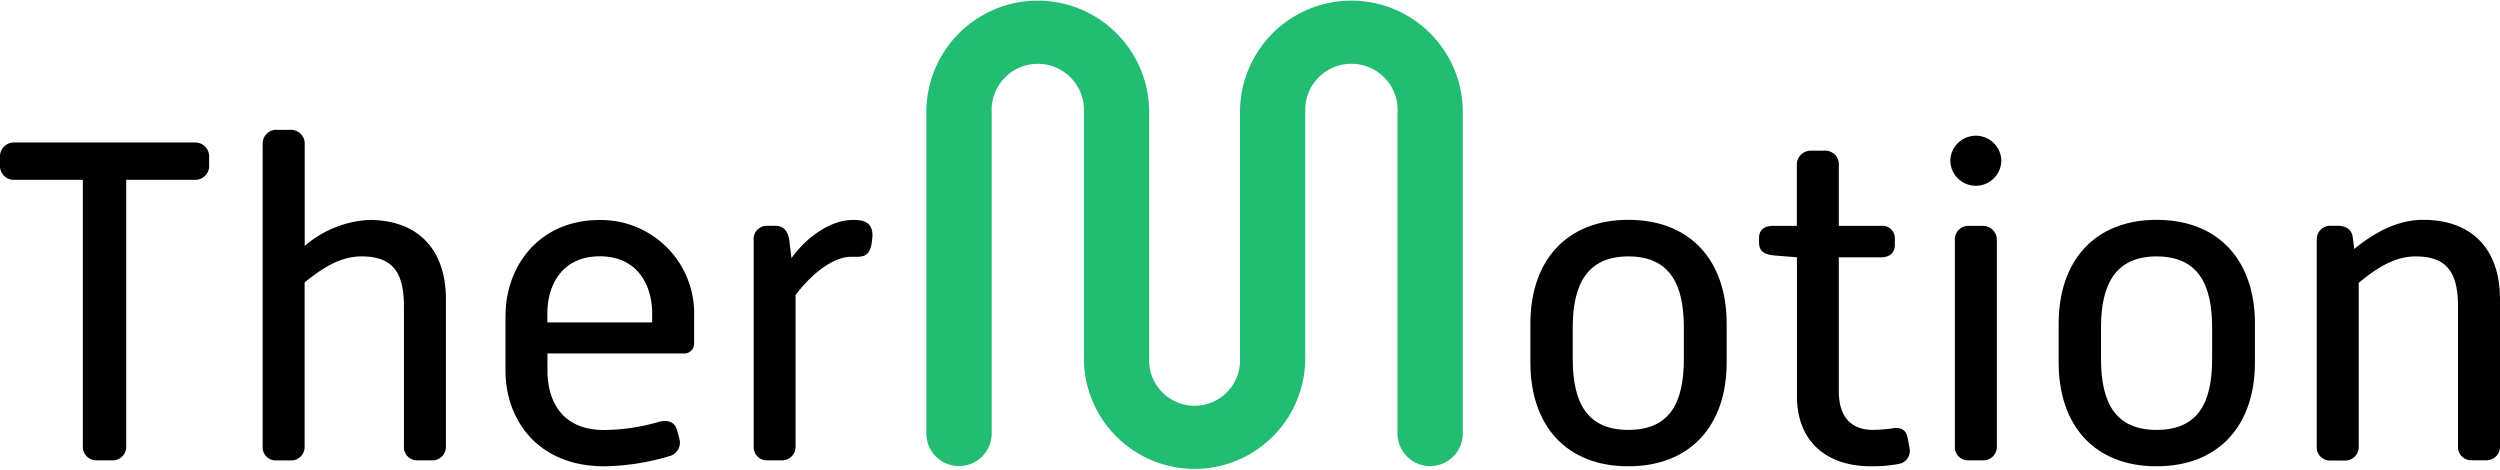
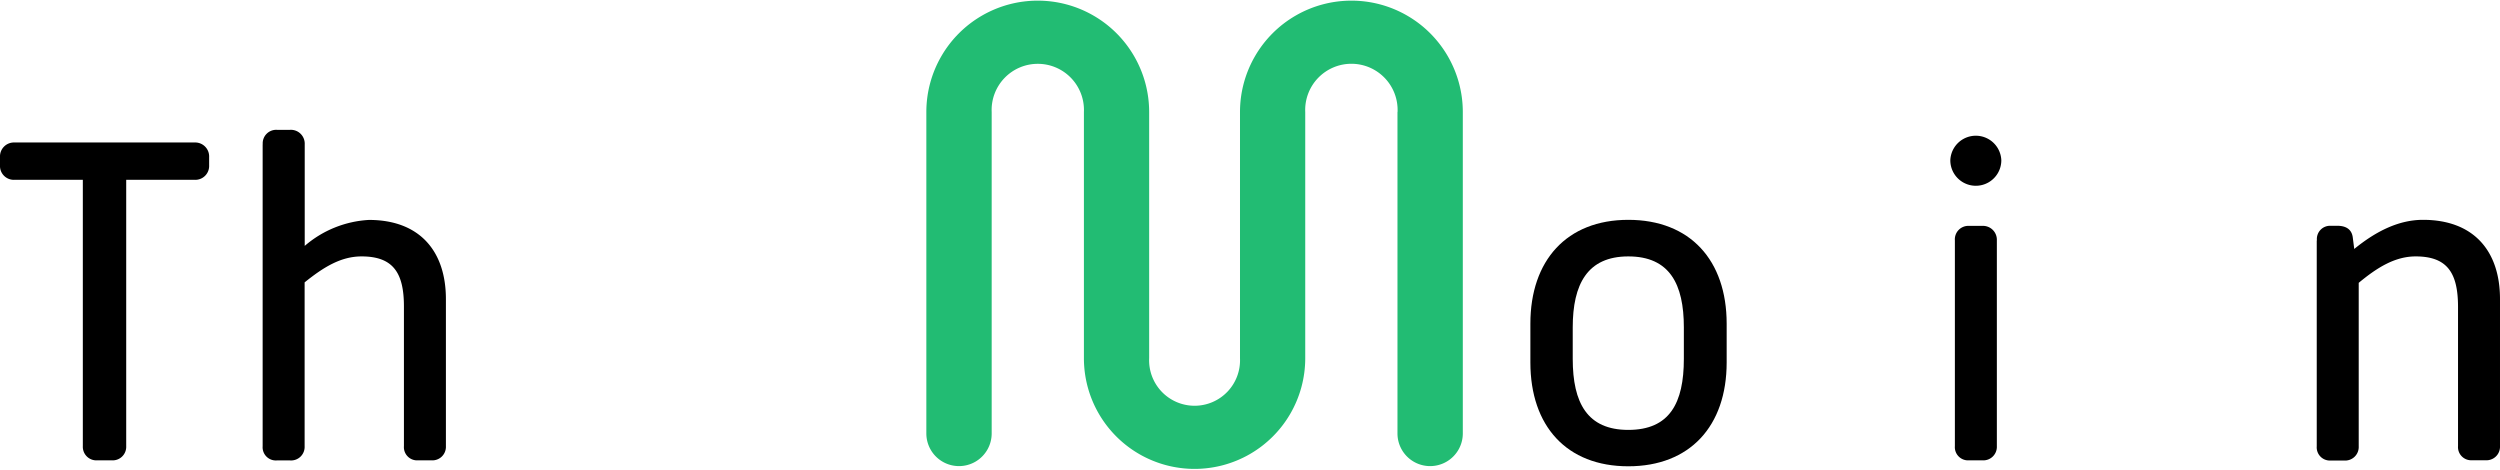
<svg xmlns="http://www.w3.org/2000/svg" id="Gruppe_38" data-name="Gruppe 38" width="268.61" height="50.46" viewBox="0 0 268.61 50.46">
  <defs>
    <clipPath id="clip-path">
      <rect id="Rechteck_11" data-name="Rechteck 11" width="268.61" height="50.46" transform="translate(0 0)" fill="none" />
    </clipPath>
  </defs>
  <g id="Gruppe_37" data-name="Gruppe 37" clip-path="url(#clip-path)">
    <path id="Pfad_15" data-name="Pfad 15" d="M8.9,19.32H1.57A1.488,1.488,0,0,1,0,17.76v-.88a1.5,1.5,0,0,1,1.57-1.57H20.9a1.5,1.5,0,0,1,1.57,1.57v.88a1.488,1.488,0,0,1-1.57,1.56H13.56V47.94a1.457,1.457,0,0,1-1.57,1.52H10.47A1.457,1.457,0,0,1,8.9,47.94Z" />
    <path id="Pfad_16" data-name="Pfad 16" d="M28.23,15.51a1.449,1.449,0,0,1,1.52-1.56h1.42a1.488,1.488,0,0,1,1.57,1.56V26.42a11.529,11.529,0,0,1,6.9-2.79c5.43,0,8.27,3.33,8.27,8.51v15.8a1.457,1.457,0,0,1-1.57,1.52H44.92a1.418,1.418,0,0,1-1.52-1.52V32.93c0-3.57-1.12-5.38-4.55-5.38-2.2,0-4.06,1.13-6.12,2.79V47.95a1.457,1.457,0,0,1-1.57,1.52H29.74a1.418,1.418,0,0,1-1.52-1.52V15.51Z" />
-     <path id="Pfad_17" data-name="Pfad 17" d="M70.07,34.64v-.98c0-2.89-1.47-6.12-5.63-6.12s-5.63,3.23-5.63,6.12v.98Zm-15.75-.73c0-5.38,3.67-10.27,10.08-10.27A10.025,10.025,0,0,1,74.58,33.91V36.9a1.057,1.057,0,0,1-1.08,1.08H58.82v1.86c0,2.79,1.22,6.36,6.07,6.36a21.423,21.423,0,0,0,5.92-.88c.98-.24,1.71,0,1.96.98l.23.86a1.5,1.5,0,0,1-1.12,1.86,25.541,25.541,0,0,1-6.95,1.08c-7.19,0-10.62-5.04-10.62-10.27V33.91Z" />
-     <path id="Pfad_18" data-name="Pfad 18" d="M80.98,25.83a1.419,1.419,0,0,1,1.47-1.57h.83c.93,0,1.37.59,1.52,1.52l.24,1.96c1.52-2.15,4.11-4.11,6.61-4.11.93,0,2.35.1,2.05,2.15-.19,2-1.12,1.81-2.25,1.81-2.15,0-4.55,2.2-5.97,4.11V47.94a1.457,1.457,0,0,1-1.57,1.52H82.5a1.418,1.418,0,0,1-1.52-1.52Z" />
    <path id="Pfad_19" data-name="Pfad 19" d="M150.16,12.04a4.965,4.965,0,1,0-9.92,0V38.49a11.89,11.89,0,1,1-23.78,0V12.04a4.96,4.96,0,1,0-9.91,0V46.57a3.51,3.51,0,0,1-7.02,0V12.04a11.97,11.97,0,1,1,23.94,0V38.49a4.885,4.885,0,1,0,9.76,0V12.04a11.97,11.97,0,1,1,23.94,0V46.57a3.51,3.51,0,1,1-7.02,0V12.04Z" fill="#22bc73" />
    <path id="Pfad_20" data-name="Pfad 20" d="M174.95,46.19c4.45,0,5.97-2.89,5.97-7.63V35.18c0-4.65-1.52-7.63-5.97-7.63-4.4,0-5.97,2.99-5.97,7.63v3.38c0,4.74,1.57,7.63,5.97,7.63M164.43,34.78c0-6.8,3.91-11.16,10.52-11.16,6.65,0,10.57,4.35,10.57,11.16v4.16c0,6.85-3.96,11.16-10.57,11.16s-10.52-4.31-10.52-11.16Z" />
-     <path id="Pfad_21" data-name="Pfad 21" d="M193.06,27.64l-2.54-.2c-1.08-.15-1.52-.49-1.52-1.42v-.43c0-.93.59-1.32,1.52-1.32h2.54V17.76a1.5,1.5,0,0,1,1.57-1.57h1.42a1.457,1.457,0,0,1,1.52,1.57v6.51h4.5a1.344,1.344,0,0,1,1.52,1.42v.59c0,.93-.59,1.37-1.52,1.37h-4.5V42.03c0,3.03,1.57,4.16,3.67,4.16a17.751,17.751,0,0,0,2.01-.15c.93-.19,1.52.1,1.71.98l.2,1.08a1.434,1.434,0,0,1-1.22,1.76,15.235,15.235,0,0,1-2.89.24c-4.94,0-7.98-2.79-7.98-7.53V27.64Z" />
    <path id="Pfad_22" data-name="Pfad 22" d="M210.04,25.83a1.449,1.449,0,0,1,1.52-1.56h1.42a1.493,1.493,0,0,1,1.57,1.56V47.94a1.457,1.457,0,0,1-1.57,1.52h-1.42a1.418,1.418,0,0,1-1.52-1.52Zm-.49-8.61a2.742,2.742,0,0,1,5.48,0,2.74,2.74,0,0,1-5.48,0" />
-     <path id="Pfad_23" data-name="Pfad 23" d="M231.71,46.19c4.45,0,5.97-2.89,5.97-7.63V35.18c0-4.65-1.52-7.63-5.97-7.63-4.4,0-5.97,2.99-5.97,7.63v3.38c0,4.74,1.57,7.63,5.97,7.63M221.19,34.78c0-6.8,3.91-11.16,10.52-11.16,6.65,0,10.57,4.35,10.57,11.16v4.16c0,6.85-3.96,11.16-10.57,11.16s-10.52-4.31-10.52-11.16Z" />
    <path id="Pfad_24" data-name="Pfad 24" d="M248.94,25.83a1.419,1.419,0,0,1,1.47-1.57h.73c.93,0,1.57.39,1.66,1.32l.15,1.17c2.4-1.96,4.84-3.13,7.39-3.13,5.43,0,8.27,3.33,8.27,8.51v15.8a1.457,1.457,0,0,1-1.57,1.52h-1.42a1.418,1.418,0,0,1-1.52-1.52V32.98c0-3.62-1.12-5.43-4.55-5.43-2.2,0-4.11,1.17-6.12,2.84V47.96a1.457,1.457,0,0,1-1.57,1.52h-1.42a1.418,1.418,0,0,1-1.52-1.52V25.83Z" />
  </g>
</svg>